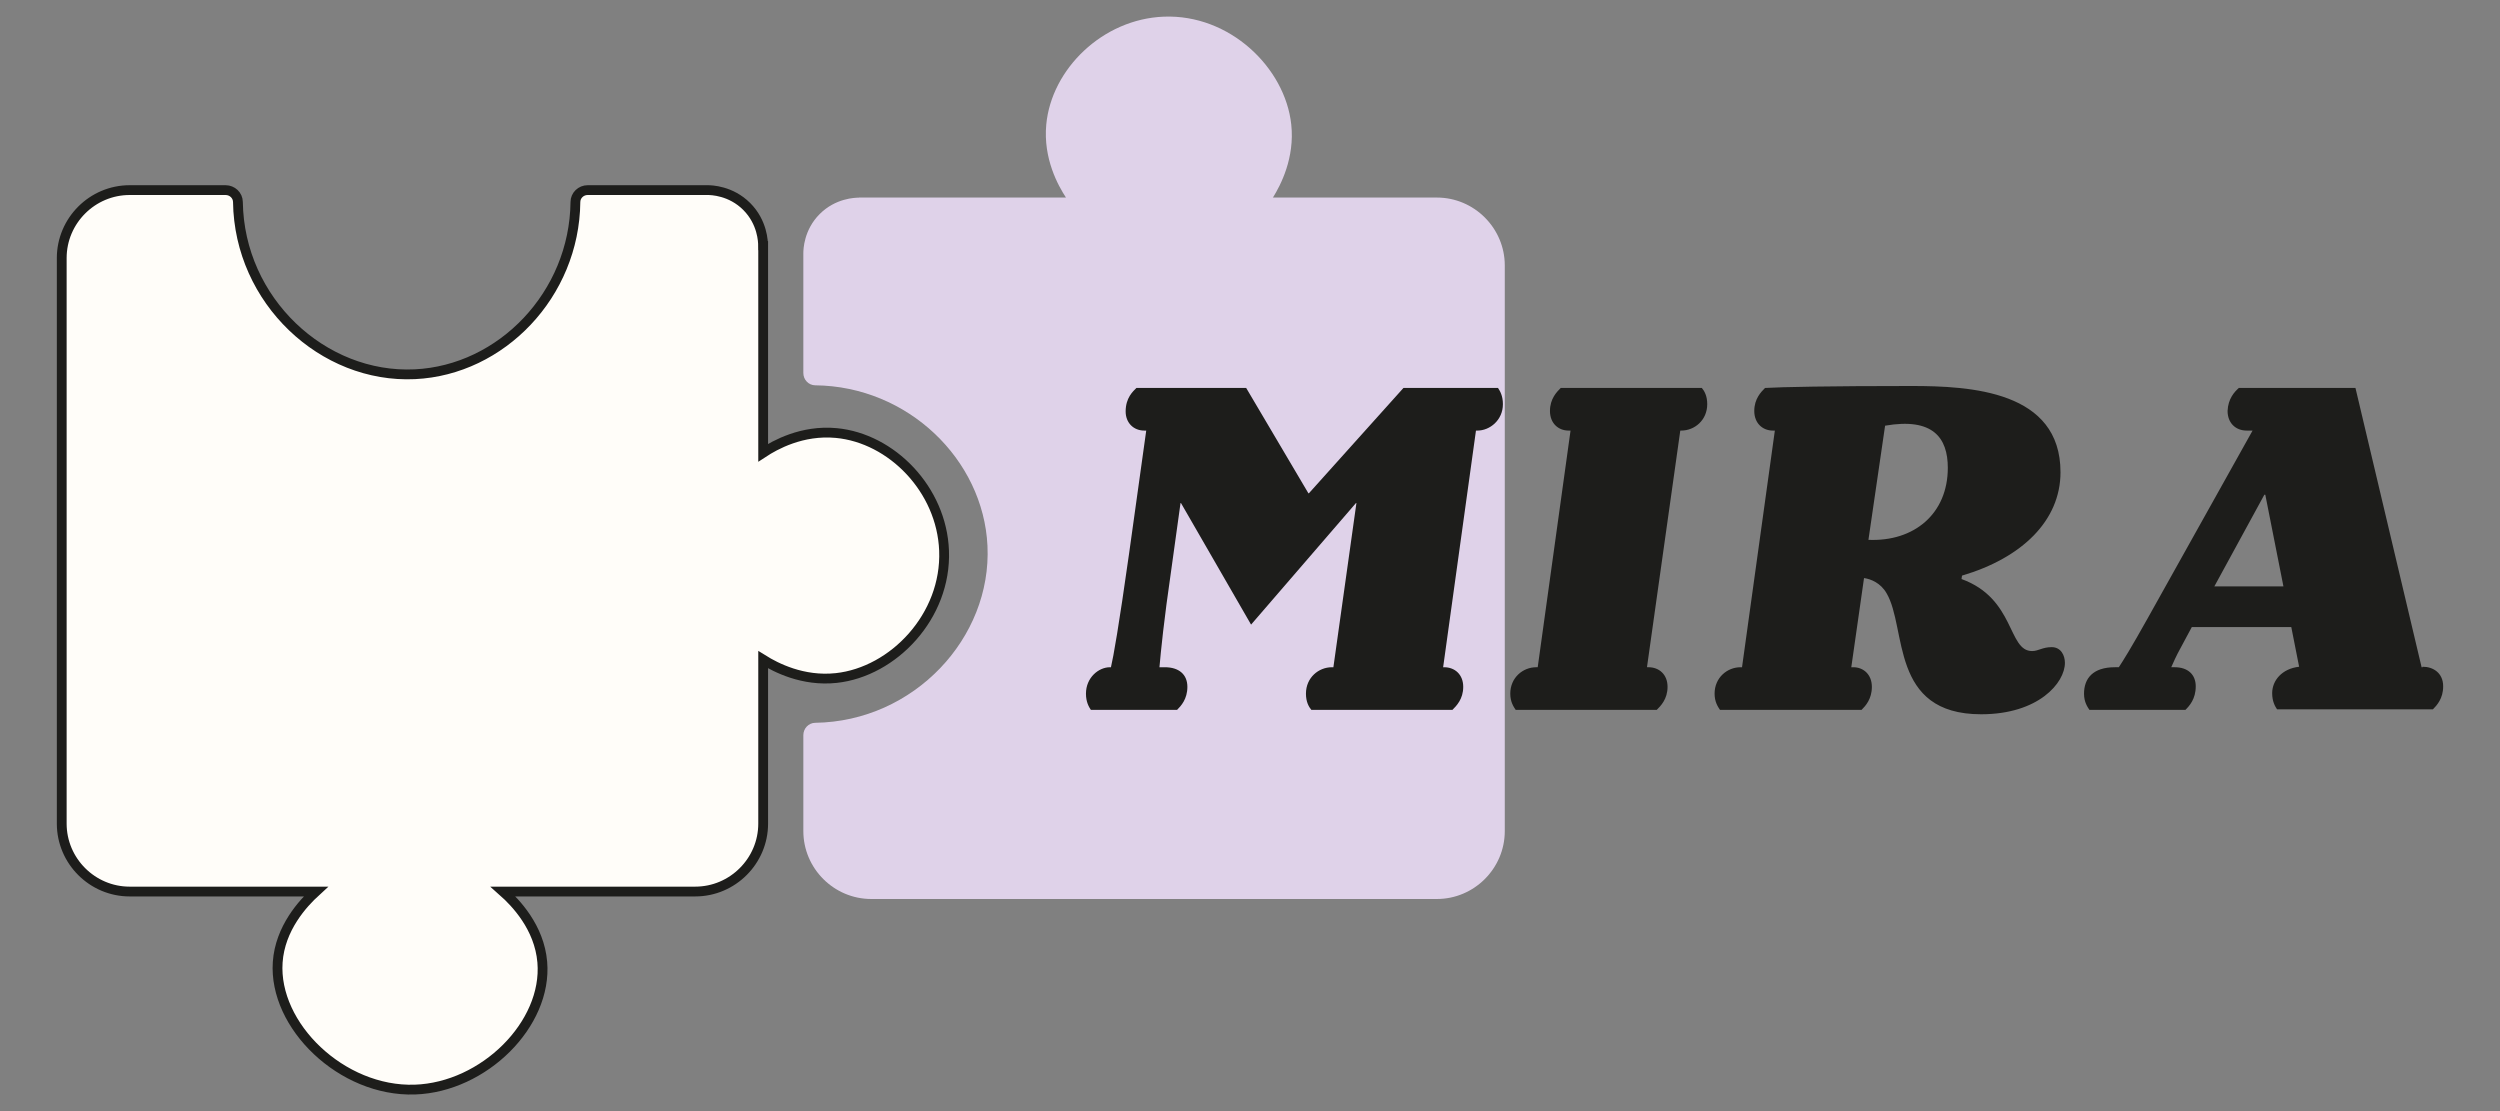
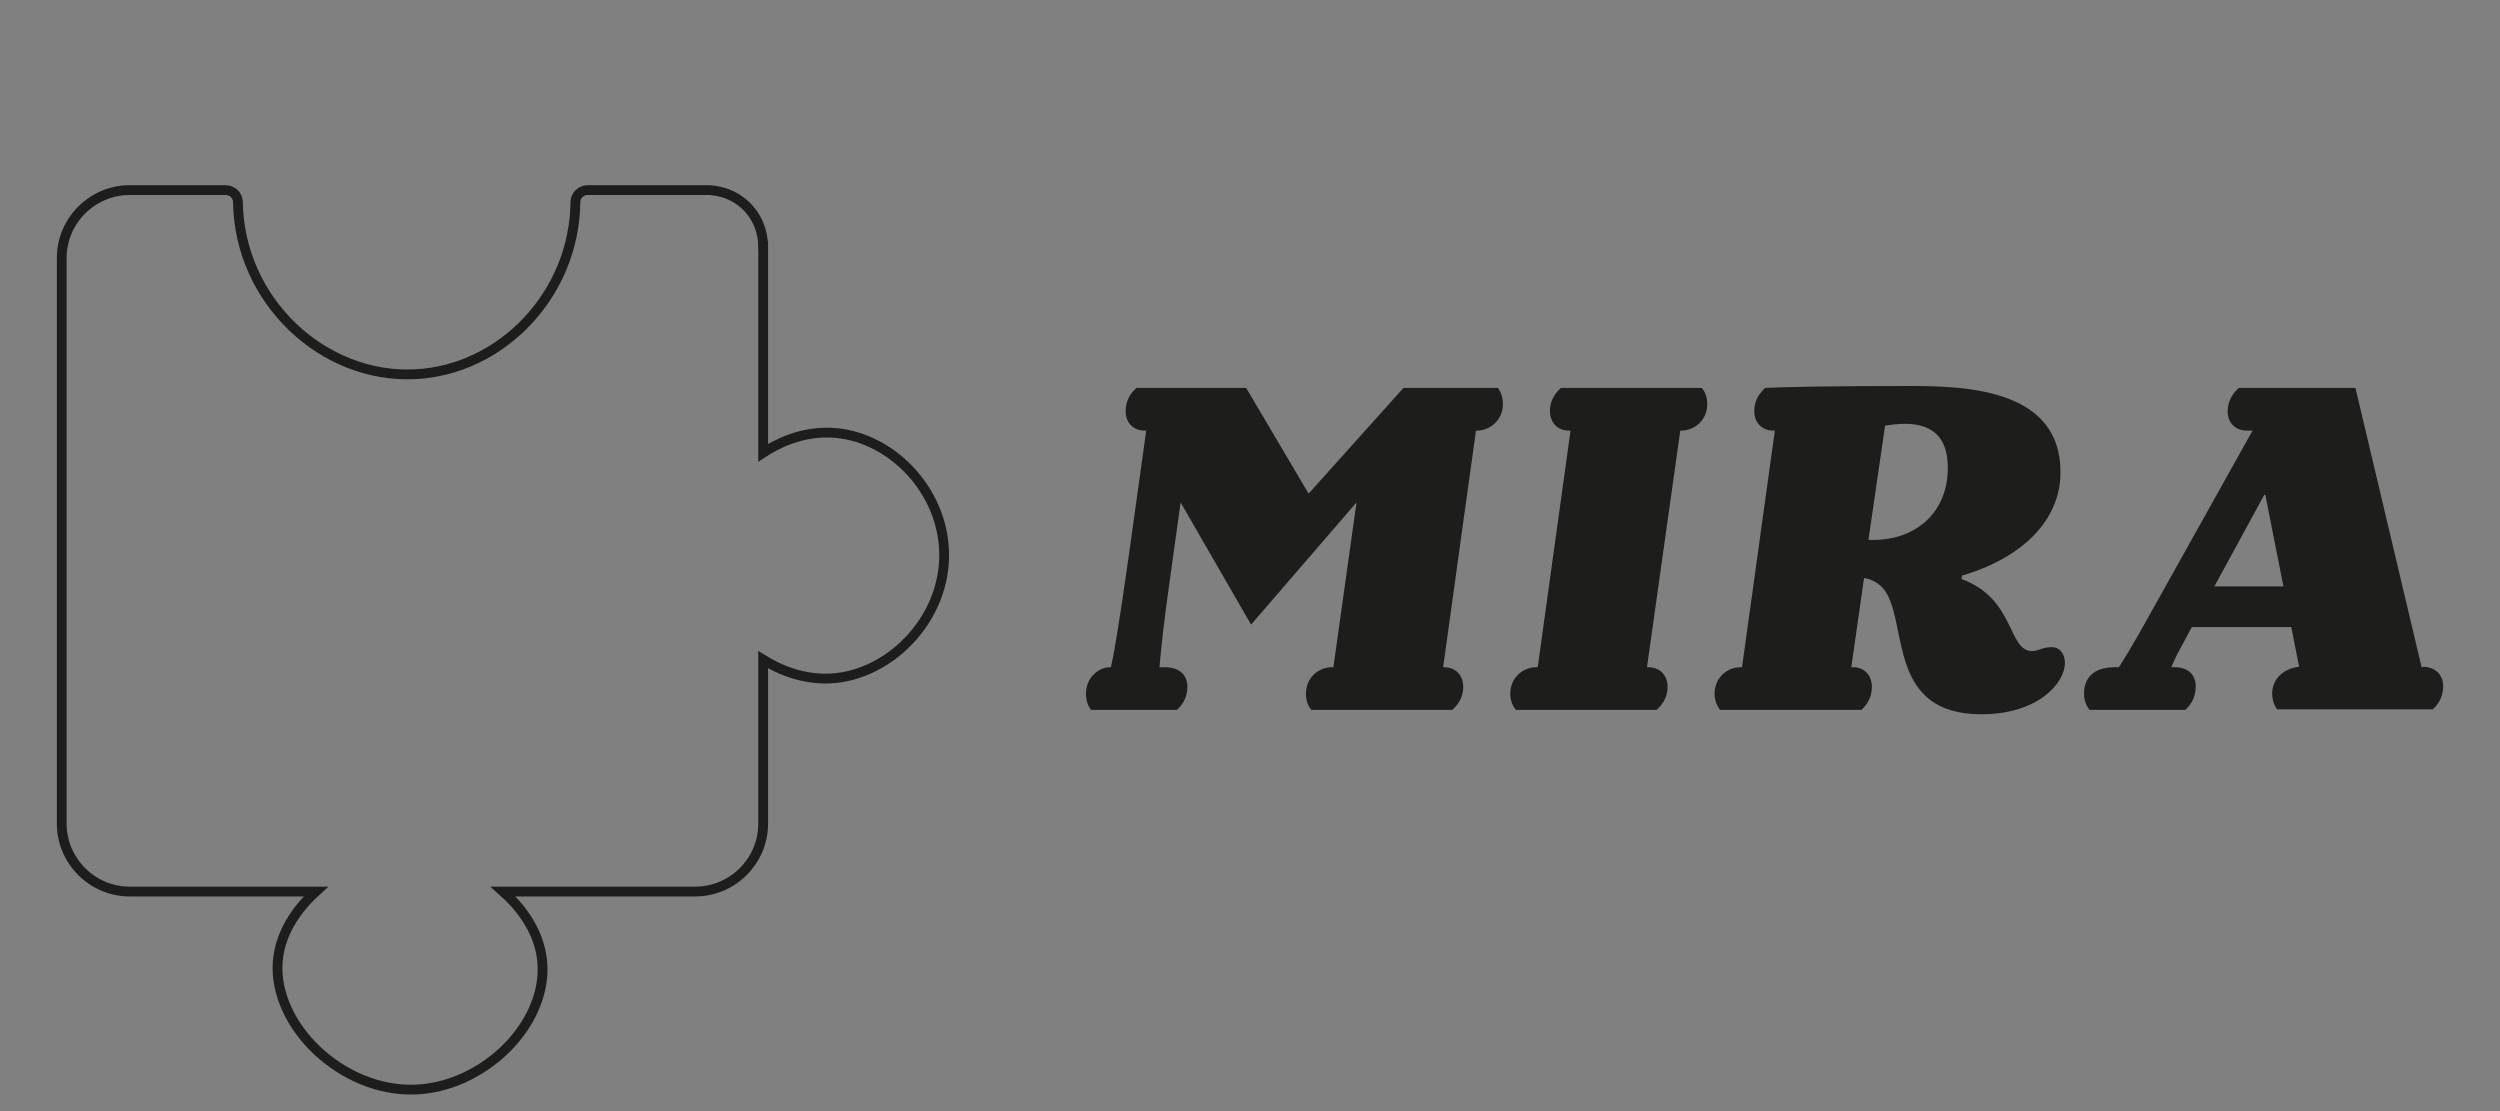
<svg xmlns="http://www.w3.org/2000/svg" viewBox="0 0 255.12 113.39" data-name="Ebene 1" id="Ebene_1">
  <rect x="0" y="0" width="255.12" height="113.39" fill="#808080" stroke="none" />
  <defs>
    <style>
      .cls-1, .cls-2 {
        fill: none;
      }

      .cls-3 {
        fill: #1d1d1b;
      }

      .cls-4 {
        fill: #fffdf9;
      }

      .cls-5 {
        fill: #dfd2e9;
      }

      .cls-2 {
        stroke: #1d1d1b;
        stroke-miterlimit: 10;
      }

      .cls-6 {
        clip-path: url(#clippath);
      }
    </style>
    <clipPath id="clippath">
      <rect height="113.39" width="255.12" class="cls-1" />
    </clipPath>
  </defs>
  <g class="cls-6">
-     <path d="M77.88,25.07v21.13c1.19-.78,3.96-2.34,7.46-2.01,5.65.53,10.76,5.75,11,12,.26,6.7-5.18,12.37-11,13-3.42.37-6.19-1.08-7.46-1.87v16.73c0,3.81-3.12,6.93-6.93,6.93h-19.61c1.24,1.1,3.7,3.63,4,7.21.53,6.32-5.96,12.76-13,13-7.47.25-14.45-6.53-14-13,.24-3.48,2.58-6.01,3.89-7.21H13.23c-3.81,0-6.93-3.12-6.93-6.93V26.33c0-3.81,3.12-6.93,6.93-6.93h9.79c.68,0,1.25.53,1.26,1.21.14,10.07,8.66,18.03,18.06,17.58,8.82-.42,16.28-8.13,16.38-17.57,0-.68.57-1.22,1.25-1.22h12.23c.39,0,2.38.05,4,1.67,1.62,1.62,1.67,3.61,1.67,4" class="cls-4" />
    <path d="M77.88,25.07v21.13c1.19-.78,3.96-2.34,7.46-2.01,5.65.53,10.76,5.75,11,12,.26,6.7-5.18,12.37-11,13-3.42.37-6.19-1.08-7.46-1.87v16.73c0,3.81-3.12,6.93-6.93,6.93h-19.61c1.24,1.1,3.7,3.63,4,7.21.53,6.32-5.96,12.76-13,13-7.47.25-14.45-6.53-14-13,.24-3.48,2.58-6.01,3.89-7.21H13.23c-3.81,0-6.93-3.12-6.93-6.93V26.33c0-3.81,3.12-6.93,6.93-6.93h9.79c.68,0,1.25.53,1.26,1.21.14,10.07,8.66,18.03,18.06,17.58,8.82-.42,16.28-8.13,16.38-17.57,0-.68.57-1.22,1.25-1.22h12.23c.39,0,2.38.05,4,1.67,1.62,1.62,1.67,3.61,1.67,4Z" class="cls-2" />
-     <path d="M87.65,20.16h21.13c-.78-1.19-2.34-3.96-2.01-7.46.53-5.65,5.75-10.76,12-11,6.7-.26,12.37,5.18,13,11,.37,3.42-1.08,6.19-1.87,7.46h16.73c3.81,0,6.93,3.12,6.93,6.93v57.72c0,3.81-3.12,6.93-6.93,6.93h-57.72c-3.81,0-6.93-3.12-6.93-6.93v-9.79c0-.68.53-1.25,1.21-1.26,10.07-.14,18.03-8.66,17.58-18.06-.42-8.82-8.13-16.28-17.57-16.38-.68,0-1.22-.57-1.22-1.25v-12.23c0-.39.05-2.38,1.67-4,1.62-1.62,3.61-1.67,4-1.67" class="cls-5" />
    <path d="M233.02,59.84h-7.05l5.1-9.35h.1l1.85,9.35ZM247.22,68.09h-.1l-6.75-28.5h-11.9c-.45.4-1.1,1.1-1.15,2.35,0,1.2.8,2,1.95,2h.6l-10.7,19.15c-1.7,3.05-2.55,4.4-2.95,5h-.4c-2.25,0-3.15,1.15-3.15,2.7,0,.85.35,1.35.55,1.65h9.8c.4-.4,1.05-1.1,1.05-2.4,0-1.2-.8-1.95-2.15-1.95h-.35c.2-.45.5-1.15,1-2.05l1.1-2.05h10.15l.8,4.05c-1.75.2-2.75,1.4-2.75,2.7,0,.85.3,1.35.5,1.65h15.9c.4-.4,1.05-1.1,1.05-2.35,0-1.35-1-2-2.1-2v.05ZM190.67,55.09l1.7-11.65c4.9-.85,6.4,1.25,6.4,4.3,0,4.7-3.45,7.55-8.1,7.35M200.17,59.09l.05-.35c6.1-1.8,10.05-5.6,10.05-10.55,0-8.3-9.15-8.8-15.2-8.8-8.35,0-13.3.1-14.95.2-.4.4-1.1,1.1-1.1,2.35s.85,2,1.9,2h.2l-3.35,24.15h-.15c-1.35,0-2.65,1.05-2.65,2.7,0,.85.35,1.35.55,1.65h14.45c.4-.4,1.05-1.1,1.05-2.35s-.85-2-1.9-2h-.2l1.3-9.1c.7.1,1.7.5,2.3,1.55,2.1,3.55.3,12.35,9.65,12.35,5.85,0,8.55-3.2,8.55-5.25,0-.75-.4-1.6-1.35-1.6s-1.35.4-2,.4c-2.5,0-1.7-5.35-7.2-7.35M173.67,39.59h-14.4c-.4.4-1.1,1.1-1.1,2.35s.85,2,1.9,2h.2l-3.35,24.15h-.15c-1.35,0-2.65,1.05-2.65,2.7,0,.85.35,1.35.55,1.65h14.4c.4-.4,1.1-1.1,1.1-2.35s-.85-2-1.95-2h-.15l3.4-24.15h.1c1.35,0,2.65-1.05,2.65-2.7,0-.85-.3-1.35-.55-1.65M152.87,39.59h-9.65l-9.65,10.75h-.05l-6.35-10.75h-11.2c-.35.35-1.1,1-1.1,2.4,0,1.15.8,1.95,1.9,1.95h.2l-1.75,12.55c-1.05,7.45-1.6,10.55-1.85,11.6h-.1c-1.15,0-2.45,1.05-2.45,2.7,0,.85.3,1.35.5,1.65h8.8c.4-.4,1.05-1.1,1.05-2.35s-.85-2-2.3-2h-.55c.15-1.7.45-4.75,1.2-9.9l.95-6.85h.05l7.15,12.4,10.7-12.4h.05l-2.35,16.75h-.15c-1.35,0-2.65,1.05-2.65,2.7,0,.85.3,1.35.55,1.65h14.4c.4-.4,1.1-1.1,1.1-2.35s-.85-2-1.95-2h-.1l3.35-24.15h.15c1.25,0,2.6-1.05,2.6-2.7,0-.85-.3-1.35-.5-1.65" class="cls-3" />
  </g>
</svg>